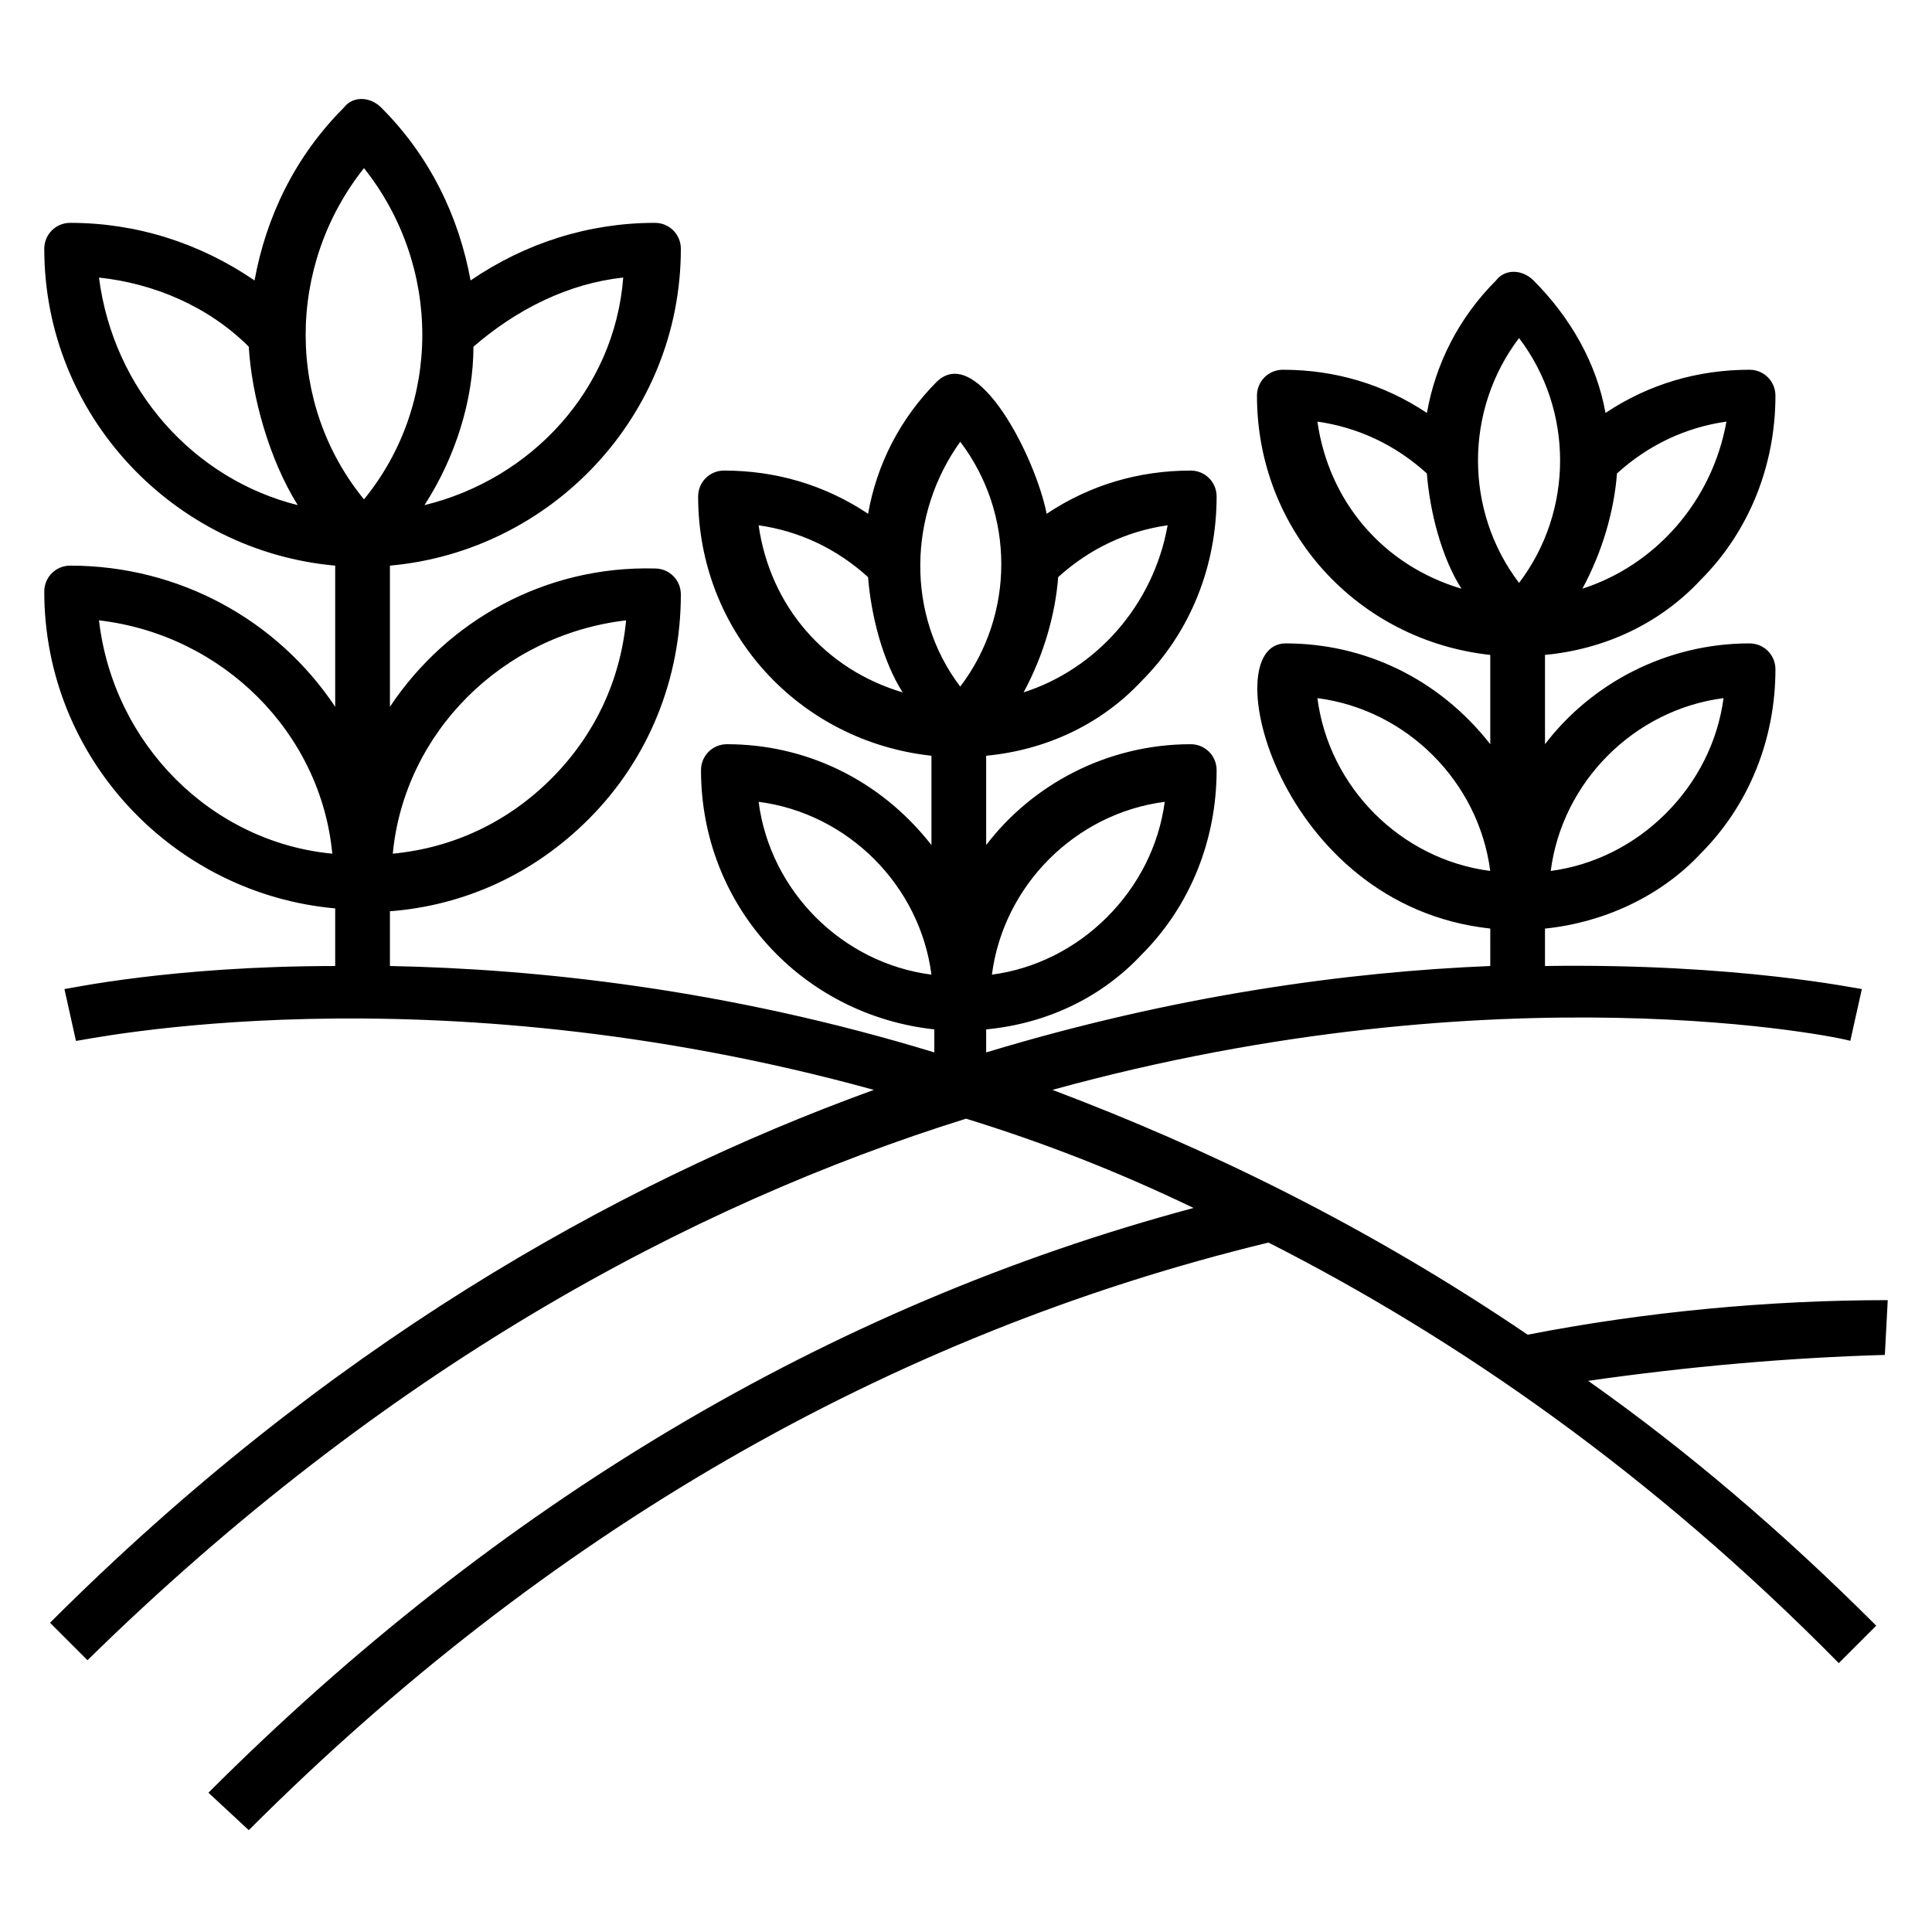
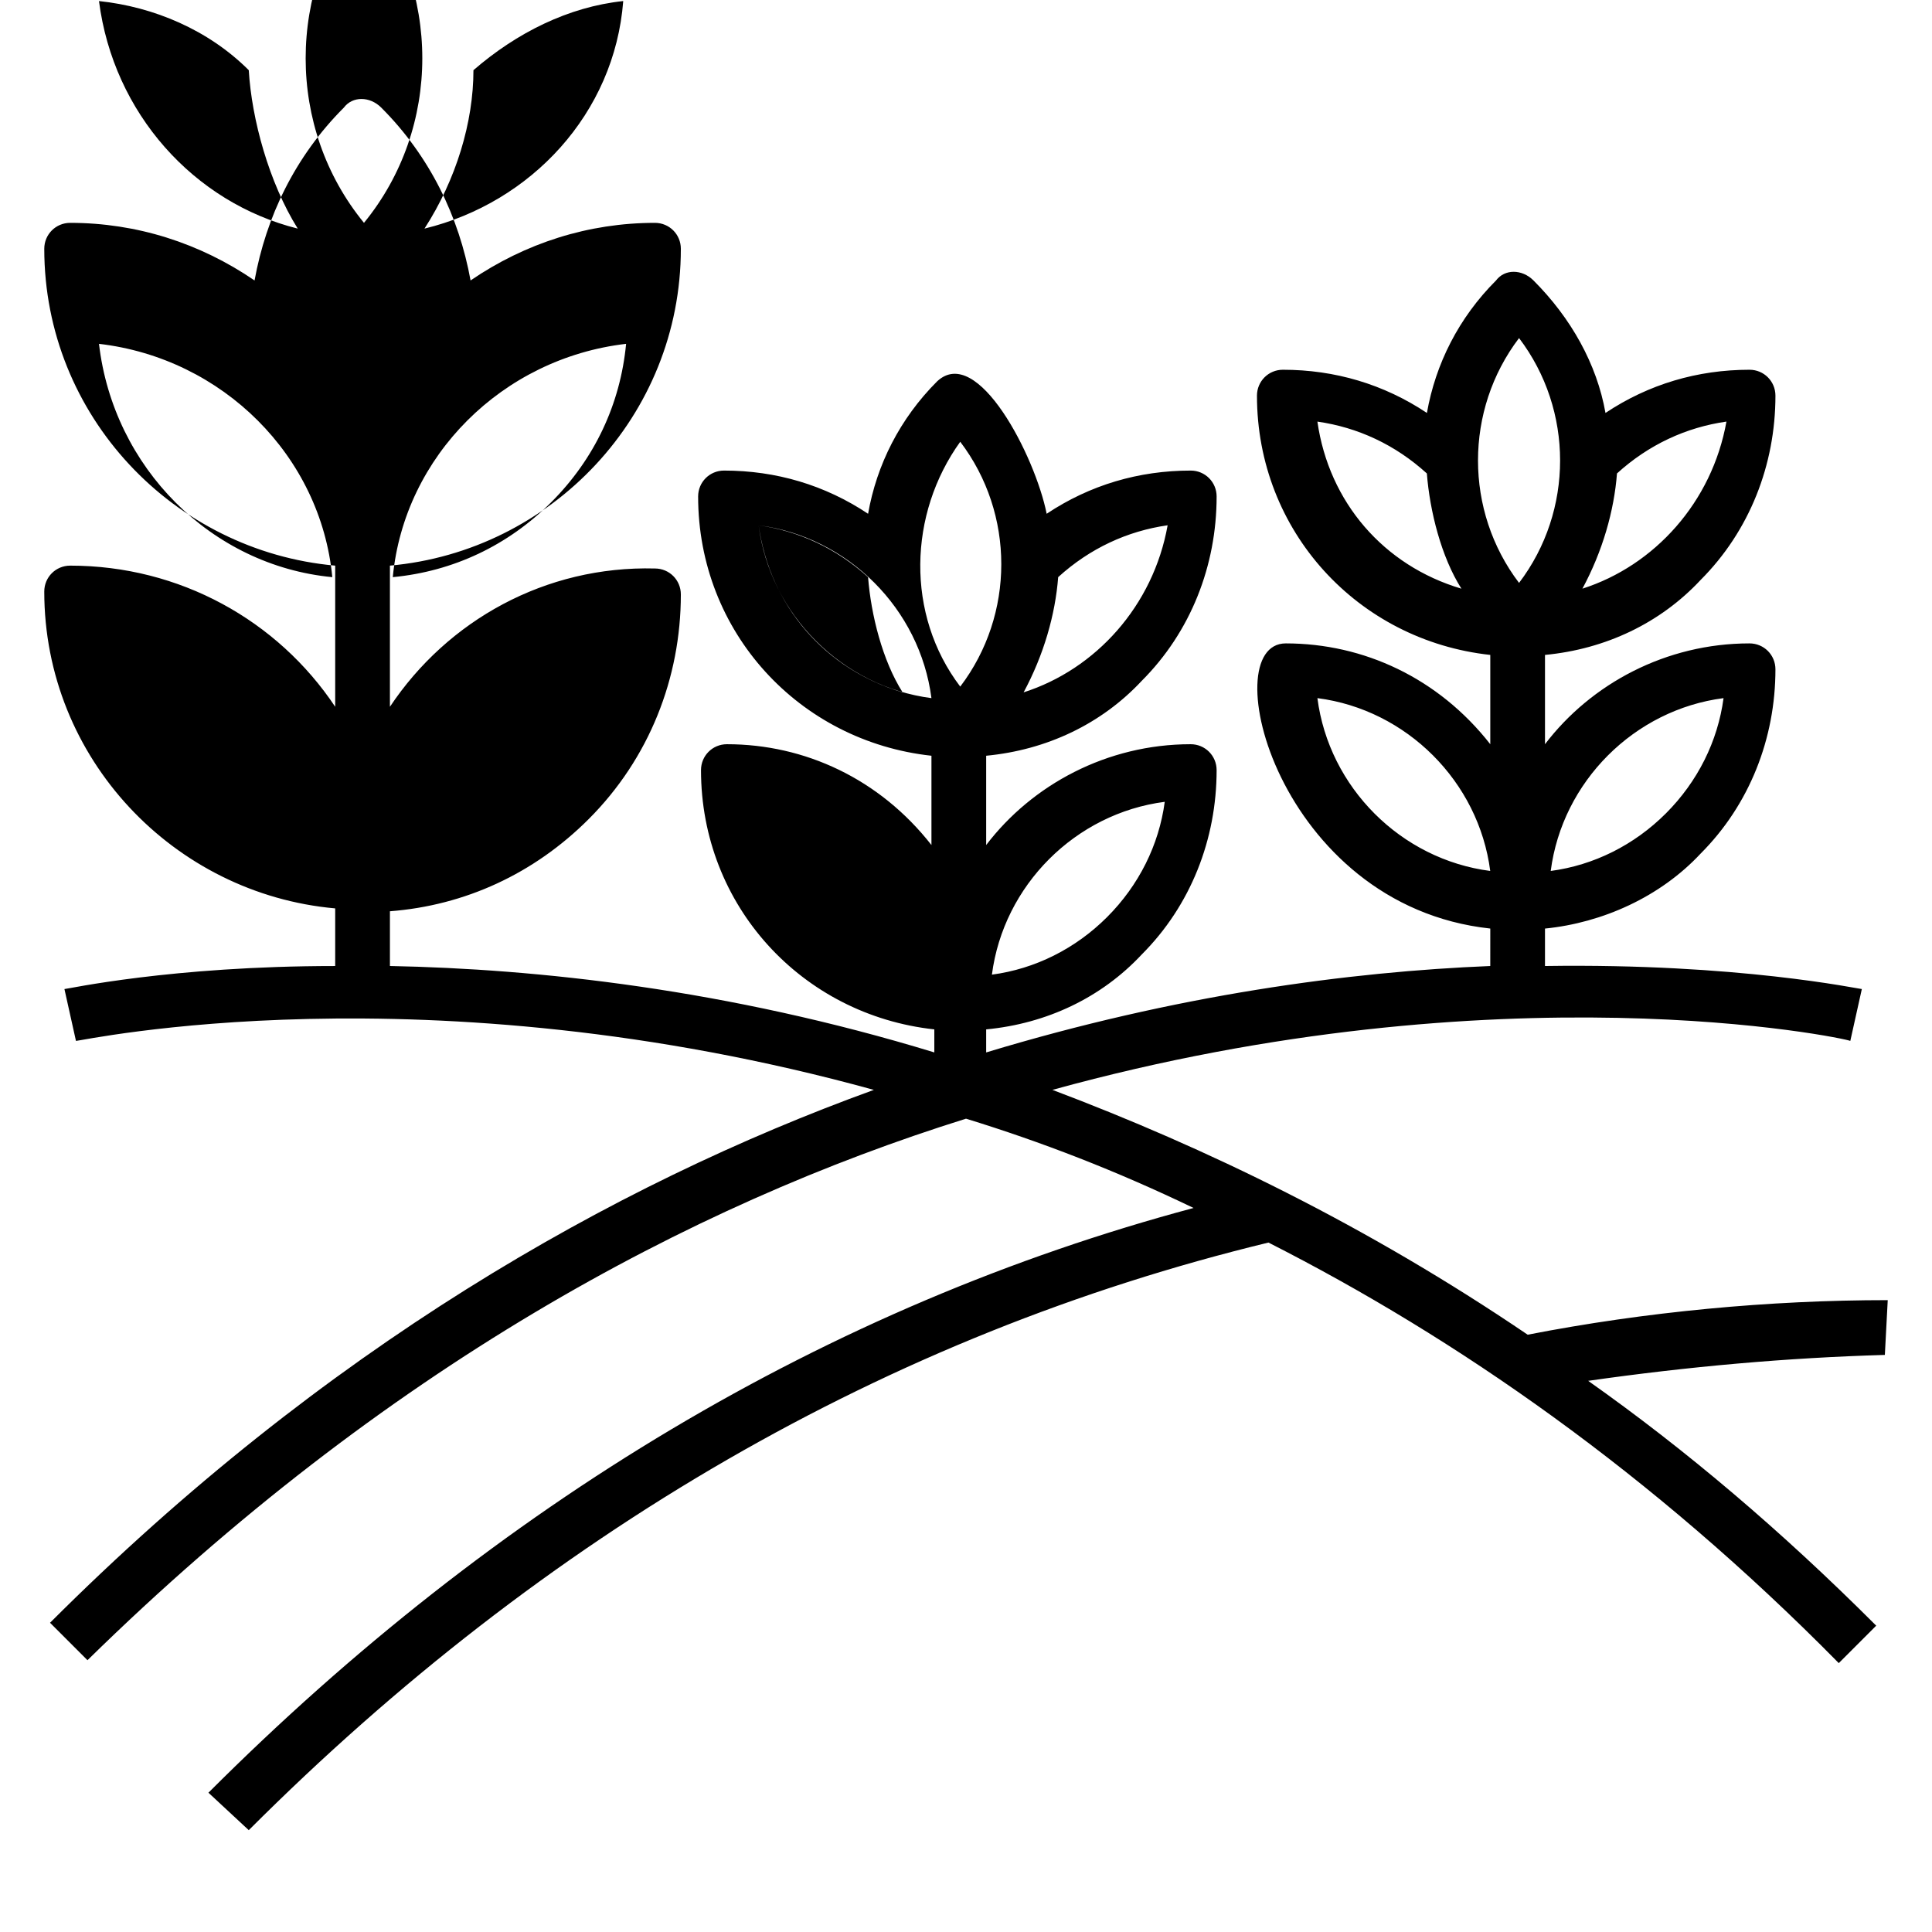
<svg xmlns="http://www.w3.org/2000/svg" fill="#000000" width="800px" height="800px" version="1.1" viewBox="144 144 512 512">
-   <path d="m644.27 488.55c-31.297 0-64.121 3.055-95.418 9.16-42.746-29.008-85.496-49.617-125.95-64.883 119.08-32.824 209.92-13.742 211.45-12.977l3.055-13.742c-0.762 0-32.824-6.871-83.969-6.106v-9.922c15.266-1.527 30.535-8.398 41.223-19.848 12.977-12.977 19.848-30.535 19.848-48.855 0-3.816-3.055-6.871-6.871-6.871-22.137 0-41.984 10.688-54.199 26.719v-23.664c16.031-1.527 30.535-8.398 41.223-19.848 12.977-12.977 19.848-30.535 19.848-48.855 0-3.816-3.055-6.871-6.871-6.871-13.742 0-26.719 3.816-38.168 11.449-2.289-12.977-9.16-25.191-19.082-35.113-3.055-3.055-7.633-3.055-9.922 0-9.922 9.922-16.031 22.137-18.32 35.113-11.449-7.633-24.426-11.449-38.168-11.449-3.816 0-6.871 3.055-6.871 6.871 0 35.879 26.719 64.883 61.832 68.703v23.664c-13.742-17.559-33.586-26.719-54.199-26.719-19.082 0-2.289 69.465 54.199 75.57l-0.004 9.926c-37.402 1.527-83.203 7.633-133.59 22.902v-6.106c16.031-1.527 30.535-8.398 41.223-19.848 12.977-12.977 19.848-30.535 19.848-48.855 0-3.816-3.055-6.871-6.871-6.871-22.137 0-41.984 10.688-54.199 26.719v-23.664c16.031-1.527 30.535-8.398 41.223-19.848 12.977-12.977 19.848-30.535 19.848-48.855 0-3.816-3.055-6.871-6.871-6.871-13.742 0-26.719 3.816-38.168 11.449-3.055-15.266-18.32-45.039-29.008-35.113-9.922 9.922-16.031 22.137-18.32 35.113-11.449-7.633-24.426-11.449-38.168-11.449-3.816 0-6.871 3.055-6.871 6.871 0 35.879 26.719 64.883 61.832 68.703v23.664c-13.742-17.559-33.586-26.719-54.199-26.719-3.816 0-6.871 3.055-6.871 6.871 0 35.879 26.719 64.883 61.832 68.703v6.102c-54.961-16.793-105.34-22.137-144.27-22.902v-14.504c19.848-1.527 38.168-9.922 52.672-24.426 16.031-16.031 24.426-37.402 24.426-59.543 0-3.816-3.055-6.871-6.871-6.871-29.004-0.758-54.957 13.746-70.227 36.645v-37.402c42.746-3.816 77.098-39.695 77.098-83.969 0-3.816-3.055-6.871-6.871-6.871-17.559 0-34.352 5.344-48.855 15.266-3.055-16.793-10.688-32.824-23.664-45.801-3.055-3.055-7.633-3.055-9.922 0-12.977 12.977-20.609 29.008-23.66 45.801-14.504-9.922-31.297-15.266-48.855-15.266-3.816 0-6.871 3.055-6.871 6.871 0 44.273 34.352 80.152 77.098 83.969v37.402c-15.266-22.902-41.223-37.402-70.227-37.402-3.816 0-6.871 3.051-6.871 6.867 0 44.273 34.352 80.152 77.098 83.969v15.27c-43.512 0-70.992 6.106-71.754 6.106l3.055 13.742c1.527 0 92.363-19.848 211.45 12.977-69.465 25.191-145.8 68.703-218.32 141.22l9.922 9.922c78.621-77.098 159.54-120.61 232.82-143.51 19.848 6.106 39.695 13.742 60.305 23.664-96.945 25.953-184.73 78.625-261.07 154.96l10.688 9.926c78.625-78.625 169.46-131.3 270.23-155.72 49.617 25.191 101.52 61.066 151.14 111.45l9.922-9.922c-25.191-25.191-50.383-46.562-76.336-64.883 26.719-3.816 52.672-6.106 78.625-6.871zm-43.512-159.54c-1.527 11.449-6.871 22.137-15.266 30.535-8.398 8.398-19.082 13.742-30.535 15.266 3.055-23.664 22.137-42.746 45.801-45.801zm-37.402-29.008c5.344-9.922 8.398-20.609 9.16-30.535 8.398-7.633 18.32-12.215 29.008-13.742-3.816 21.375-19.086 38.172-38.168 44.277zm-16.793-66.41c14.504 19.082 14.504 45.801 0 64.883-14.504-19.082-14.504-45.801 0-64.883zm-53.438 22.137c10.688 1.527 20.609 6.106 29.008 13.742 0.762 9.922 3.816 22.137 9.16 30.535-20.609-6.109-35.113-22.906-38.168-44.277zm0 73.281c23.664 3.055 42.746 22.137 45.801 45.801-23.66-3.055-42.746-22.137-45.801-45.801zm-40.457 27.48c-1.527 11.449-6.871 22.137-15.266 30.535-8.398 8.398-19.082 13.742-30.535 15.266 3.055-23.664 22.137-42.746 45.801-45.801zm-37.402-29.008c5.344-9.922 8.398-20.609 9.16-30.535 8.398-7.633 18.32-12.215 29.008-13.742-3.816 21.375-19.086 38.172-38.168 44.277zm-16.793-66.41c14.504 19.082 14.504 45.801 0 64.883-14.504-19.082-13.742-45.801 0-64.883zm-53.434 22.137c10.688 1.527 20.609 6.106 29.008 13.742 0.762 9.922 3.816 22.137 9.16 30.535-20.613-6.109-35.117-22.906-38.168-44.277zm0 73.281c23.664 3.055 42.746 22.137 45.801 45.801-23.664-3.055-42.75-22.137-45.801-45.801zm-35.117-48.09c-1.527 16.031-8.398 30.535-19.848 41.984-11.449 11.449-25.953 18.32-41.984 19.848 3.055-32.062 29.008-58.016 61.832-61.832zm-53.434-30.535c8.398-12.977 12.977-28.242 12.977-41.984 11.449-9.922 25.191-16.793 39.695-18.32-2.289 29.77-24.426 53.434-52.672 60.305zm-16.031-89.312c20.609 25.953 20.609 62.594 0 87.785-20.609-25.191-20.609-61.832 0-87.785zm-70.227 29.008c14.504 1.527 29.008 7.633 39.695 18.32 0.762 12.977 5.344 29.77 12.977 41.984-27.48-6.871-48.855-30.535-52.672-60.305zm0 90.84c32.824 3.816 58.777 29.77 61.832 61.832-32.062-3.055-58.016-29.008-61.832-61.832z" />
+   <path d="m644.27 488.55c-31.297 0-64.121 3.055-95.418 9.16-42.746-29.008-85.496-49.617-125.95-64.883 119.08-32.824 209.92-13.742 211.45-12.977l3.055-13.742c-0.762 0-32.824-6.871-83.969-6.106v-9.922c15.266-1.527 30.535-8.398 41.223-19.848 12.977-12.977 19.848-30.535 19.848-48.855 0-3.816-3.055-6.871-6.871-6.871-22.137 0-41.984 10.688-54.199 26.719v-23.664c16.031-1.527 30.535-8.398 41.223-19.848 12.977-12.977 19.848-30.535 19.848-48.855 0-3.816-3.055-6.871-6.871-6.871-13.742 0-26.719 3.816-38.168 11.449-2.289-12.977-9.16-25.191-19.082-35.113-3.055-3.055-7.633-3.055-9.922 0-9.922 9.922-16.031 22.137-18.32 35.113-11.449-7.633-24.426-11.449-38.168-11.449-3.816 0-6.871 3.055-6.871 6.871 0 35.879 26.719 64.883 61.832 68.703v23.664c-13.742-17.559-33.586-26.719-54.199-26.719-19.082 0-2.289 69.465 54.199 75.57l-0.004 9.926c-37.402 1.527-83.203 7.633-133.59 22.902v-6.106c16.031-1.527 30.535-8.398 41.223-19.848 12.977-12.977 19.848-30.535 19.848-48.855 0-3.816-3.055-6.871-6.871-6.871-22.137 0-41.984 10.688-54.199 26.719v-23.664c16.031-1.527 30.535-8.398 41.223-19.848 12.977-12.977 19.848-30.535 19.848-48.855 0-3.816-3.055-6.871-6.871-6.871-13.742 0-26.719 3.816-38.168 11.449-3.055-15.266-18.32-45.039-29.008-35.113-9.922 9.922-16.031 22.137-18.32 35.113-11.449-7.633-24.426-11.449-38.168-11.449-3.816 0-6.871 3.055-6.871 6.871 0 35.879 26.719 64.883 61.832 68.703v23.664c-13.742-17.559-33.586-26.719-54.199-26.719-3.816 0-6.871 3.055-6.871 6.871 0 35.879 26.719 64.883 61.832 68.703v6.102c-54.961-16.793-105.34-22.137-144.27-22.902v-14.504c19.848-1.527 38.168-9.922 52.672-24.426 16.031-16.031 24.426-37.402 24.426-59.543 0-3.816-3.055-6.871-6.871-6.871-29.004-0.758-54.957 13.746-70.227 36.645v-37.402c42.746-3.816 77.098-39.695 77.098-83.969 0-3.816-3.055-6.871-6.871-6.871-17.559 0-34.352 5.344-48.855 15.266-3.055-16.793-10.688-32.824-23.664-45.801-3.055-3.055-7.633-3.055-9.922 0-12.977 12.977-20.609 29.008-23.66 45.801-14.504-9.922-31.297-15.266-48.855-15.266-3.816 0-6.871 3.055-6.871 6.871 0 44.273 34.352 80.152 77.098 83.969v37.402c-15.266-22.902-41.223-37.402-70.227-37.402-3.816 0-6.871 3.051-6.871 6.867 0 44.273 34.352 80.152 77.098 83.969v15.27c-43.512 0-70.992 6.106-71.754 6.106l3.055 13.742c1.527 0 92.363-19.848 211.45 12.977-69.465 25.191-145.8 68.703-218.32 141.22l9.922 9.922c78.621-77.098 159.54-120.61 232.82-143.51 19.848 6.106 39.695 13.742 60.305 23.664-96.945 25.953-184.73 78.625-261.07 154.96l10.688 9.926c78.625-78.625 169.46-131.3 270.23-155.72 49.617 25.191 101.52 61.066 151.14 111.45l9.922-9.922c-25.191-25.191-50.383-46.562-76.336-64.883 26.719-3.816 52.672-6.106 78.625-6.871zm-43.512-159.54c-1.527 11.449-6.871 22.137-15.266 30.535-8.398 8.398-19.082 13.742-30.535 15.266 3.055-23.664 22.137-42.746 45.801-45.801zm-37.402-29.008c5.344-9.922 8.398-20.609 9.16-30.535 8.398-7.633 18.32-12.215 29.008-13.742-3.816 21.375-19.086 38.172-38.168 44.277zm-16.793-66.41c14.504 19.082 14.504 45.801 0 64.883-14.504-19.082-14.504-45.801 0-64.883zm-53.438 22.137c10.688 1.527 20.609 6.106 29.008 13.742 0.762 9.922 3.816 22.137 9.16 30.535-20.609-6.109-35.113-22.906-38.168-44.277zm0 73.281c23.664 3.055 42.746 22.137 45.801 45.801-23.66-3.055-42.746-22.137-45.801-45.801zm-40.457 27.48c-1.527 11.449-6.871 22.137-15.266 30.535-8.398 8.398-19.082 13.742-30.535 15.266 3.055-23.664 22.137-42.746 45.801-45.801zm-37.402-29.008c5.344-9.922 8.398-20.609 9.16-30.535 8.398-7.633 18.32-12.215 29.008-13.742-3.816 21.375-19.086 38.172-38.168 44.277zm-16.793-66.41c14.504 19.082 14.504 45.801 0 64.883-14.504-19.082-13.742-45.801 0-64.883zm-53.434 22.137c10.688 1.527 20.609 6.106 29.008 13.742 0.762 9.922 3.816 22.137 9.16 30.535-20.613-6.109-35.117-22.906-38.168-44.277zc23.664 3.055 42.746 22.137 45.801 45.801-23.664-3.055-42.75-22.137-45.801-45.801zm-35.117-48.09c-1.527 16.031-8.398 30.535-19.848 41.984-11.449 11.449-25.953 18.32-41.984 19.848 3.055-32.062 29.008-58.016 61.832-61.832zm-53.434-30.535c8.398-12.977 12.977-28.242 12.977-41.984 11.449-9.922 25.191-16.793 39.695-18.32-2.289 29.77-24.426 53.434-52.672 60.305zm-16.031-89.312c20.609 25.953 20.609 62.594 0 87.785-20.609-25.191-20.609-61.832 0-87.785zm-70.227 29.008c14.504 1.527 29.008 7.633 39.695 18.32 0.762 12.977 5.344 29.77 12.977 41.984-27.48-6.871-48.855-30.535-52.672-60.305zm0 90.84c32.824 3.816 58.777 29.77 61.832 61.832-32.062-3.055-58.016-29.008-61.832-61.832z" />
</svg>